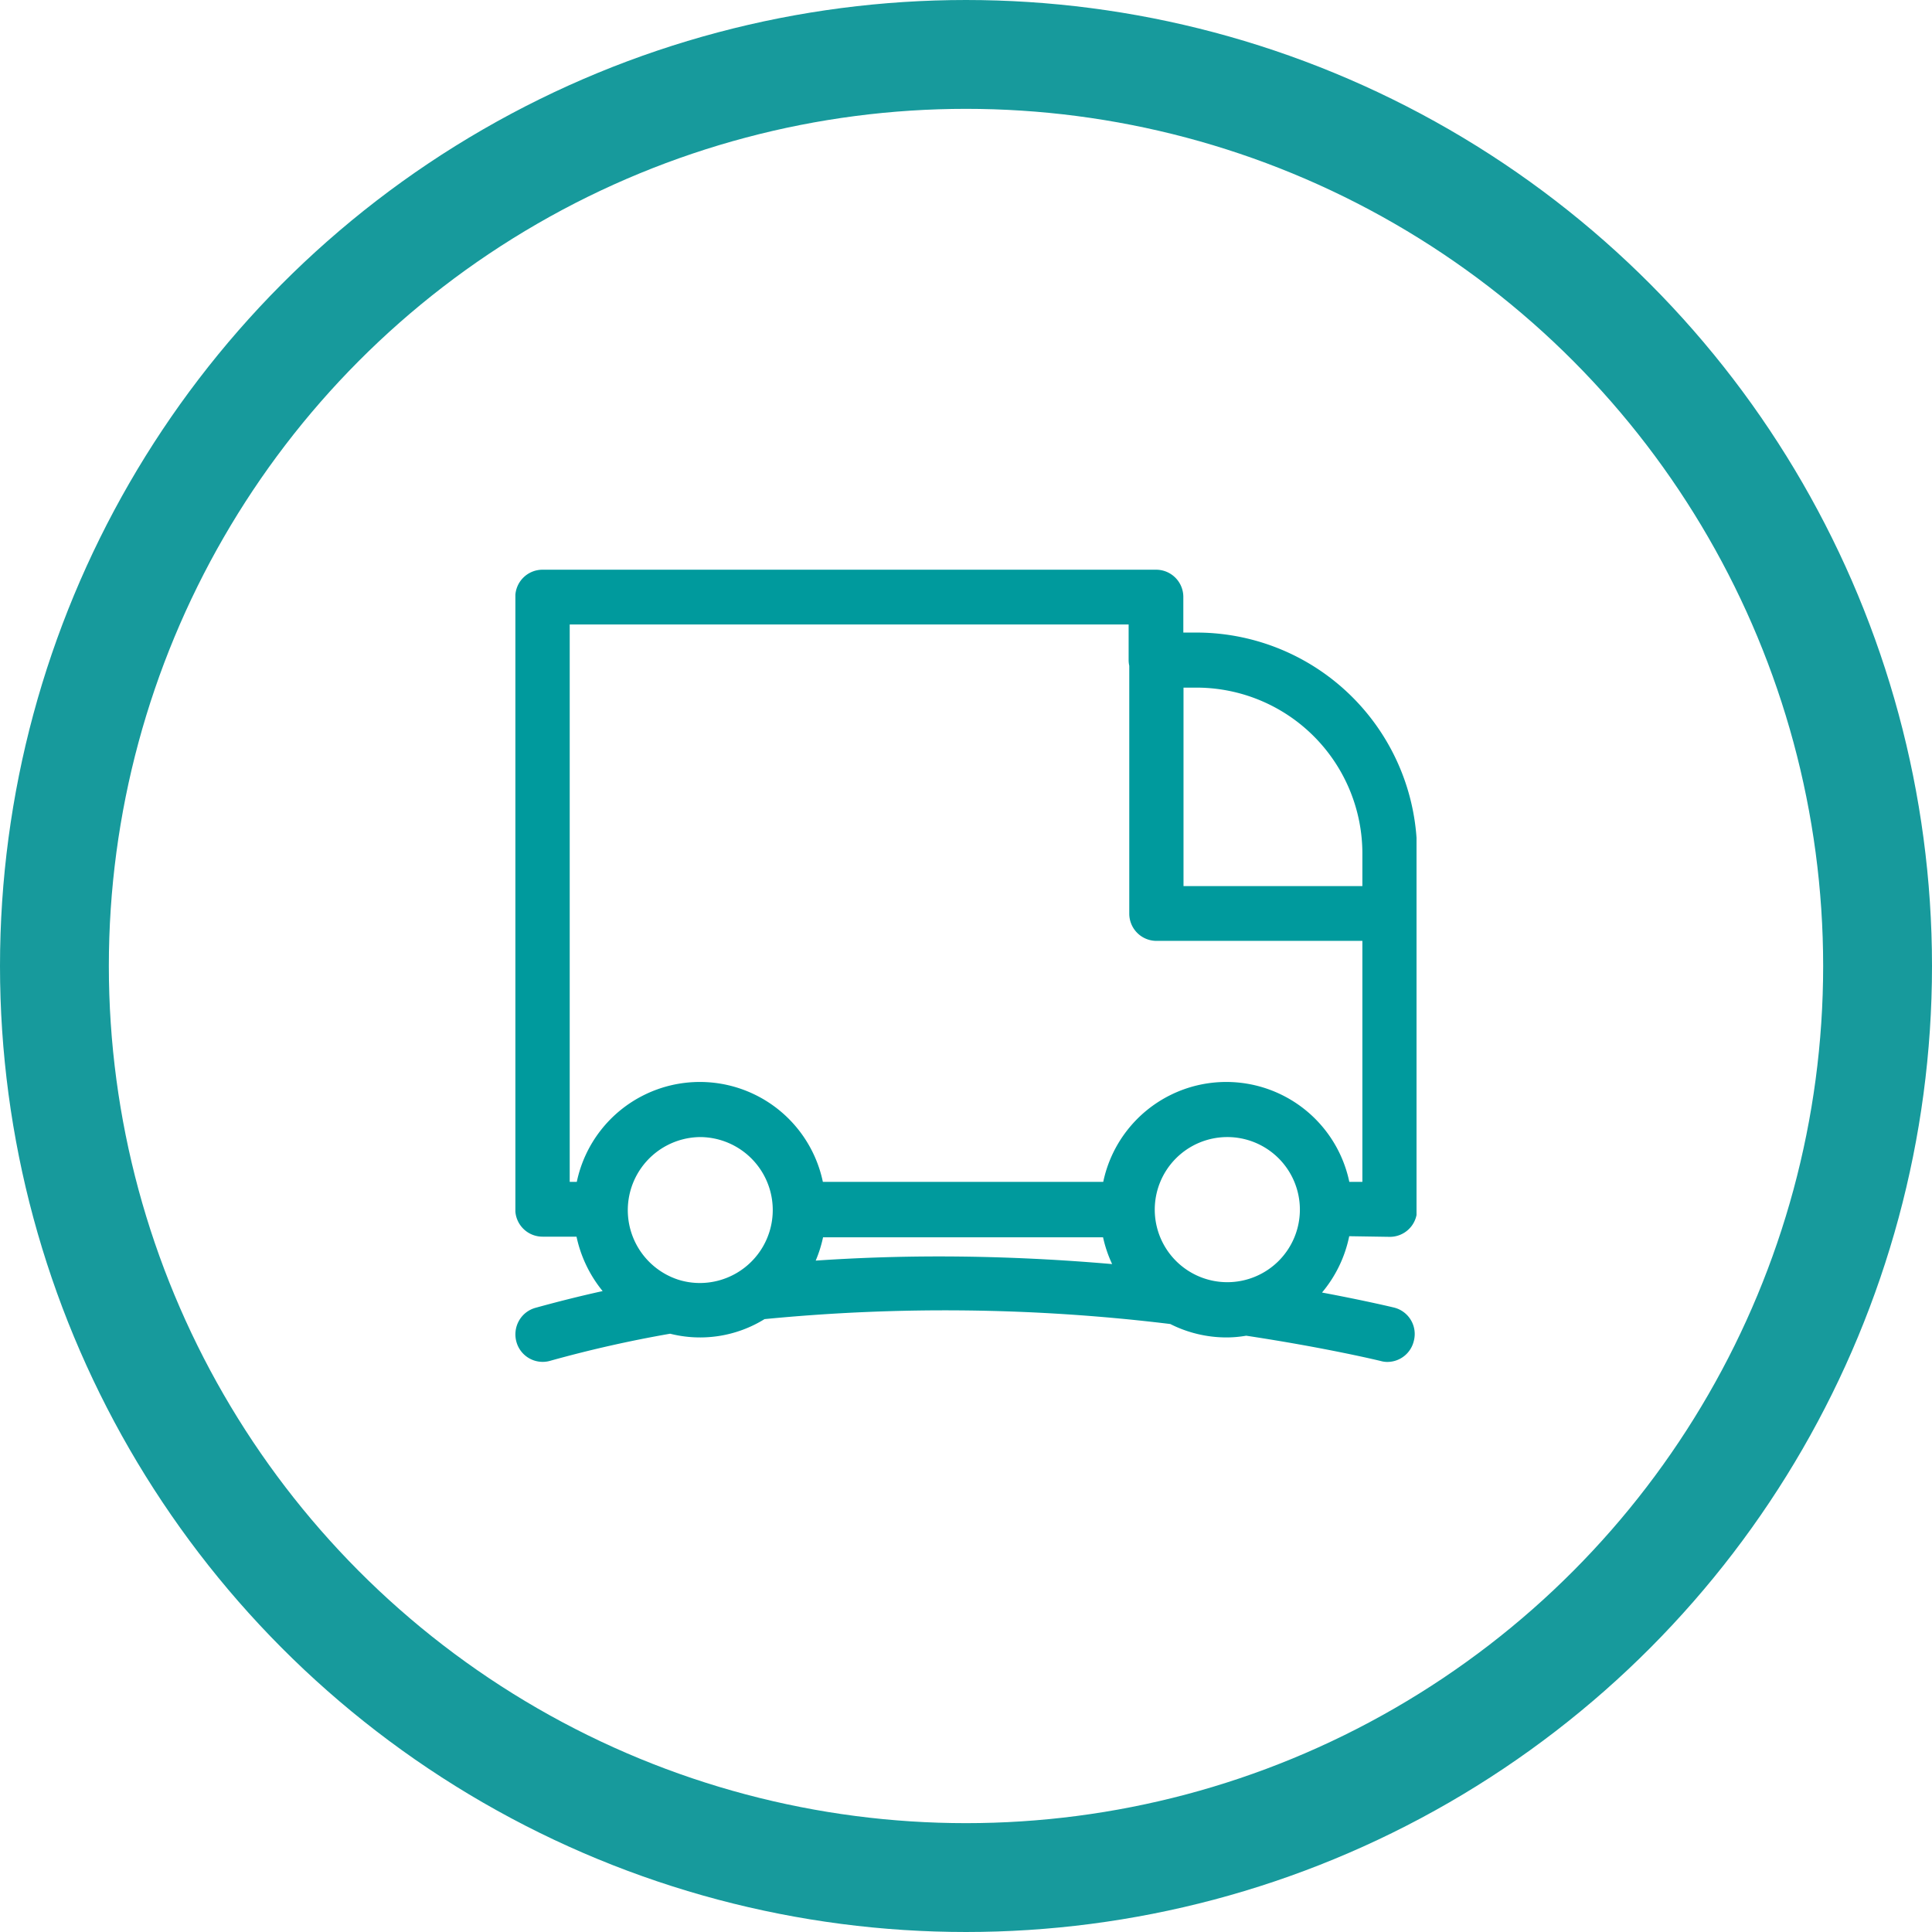
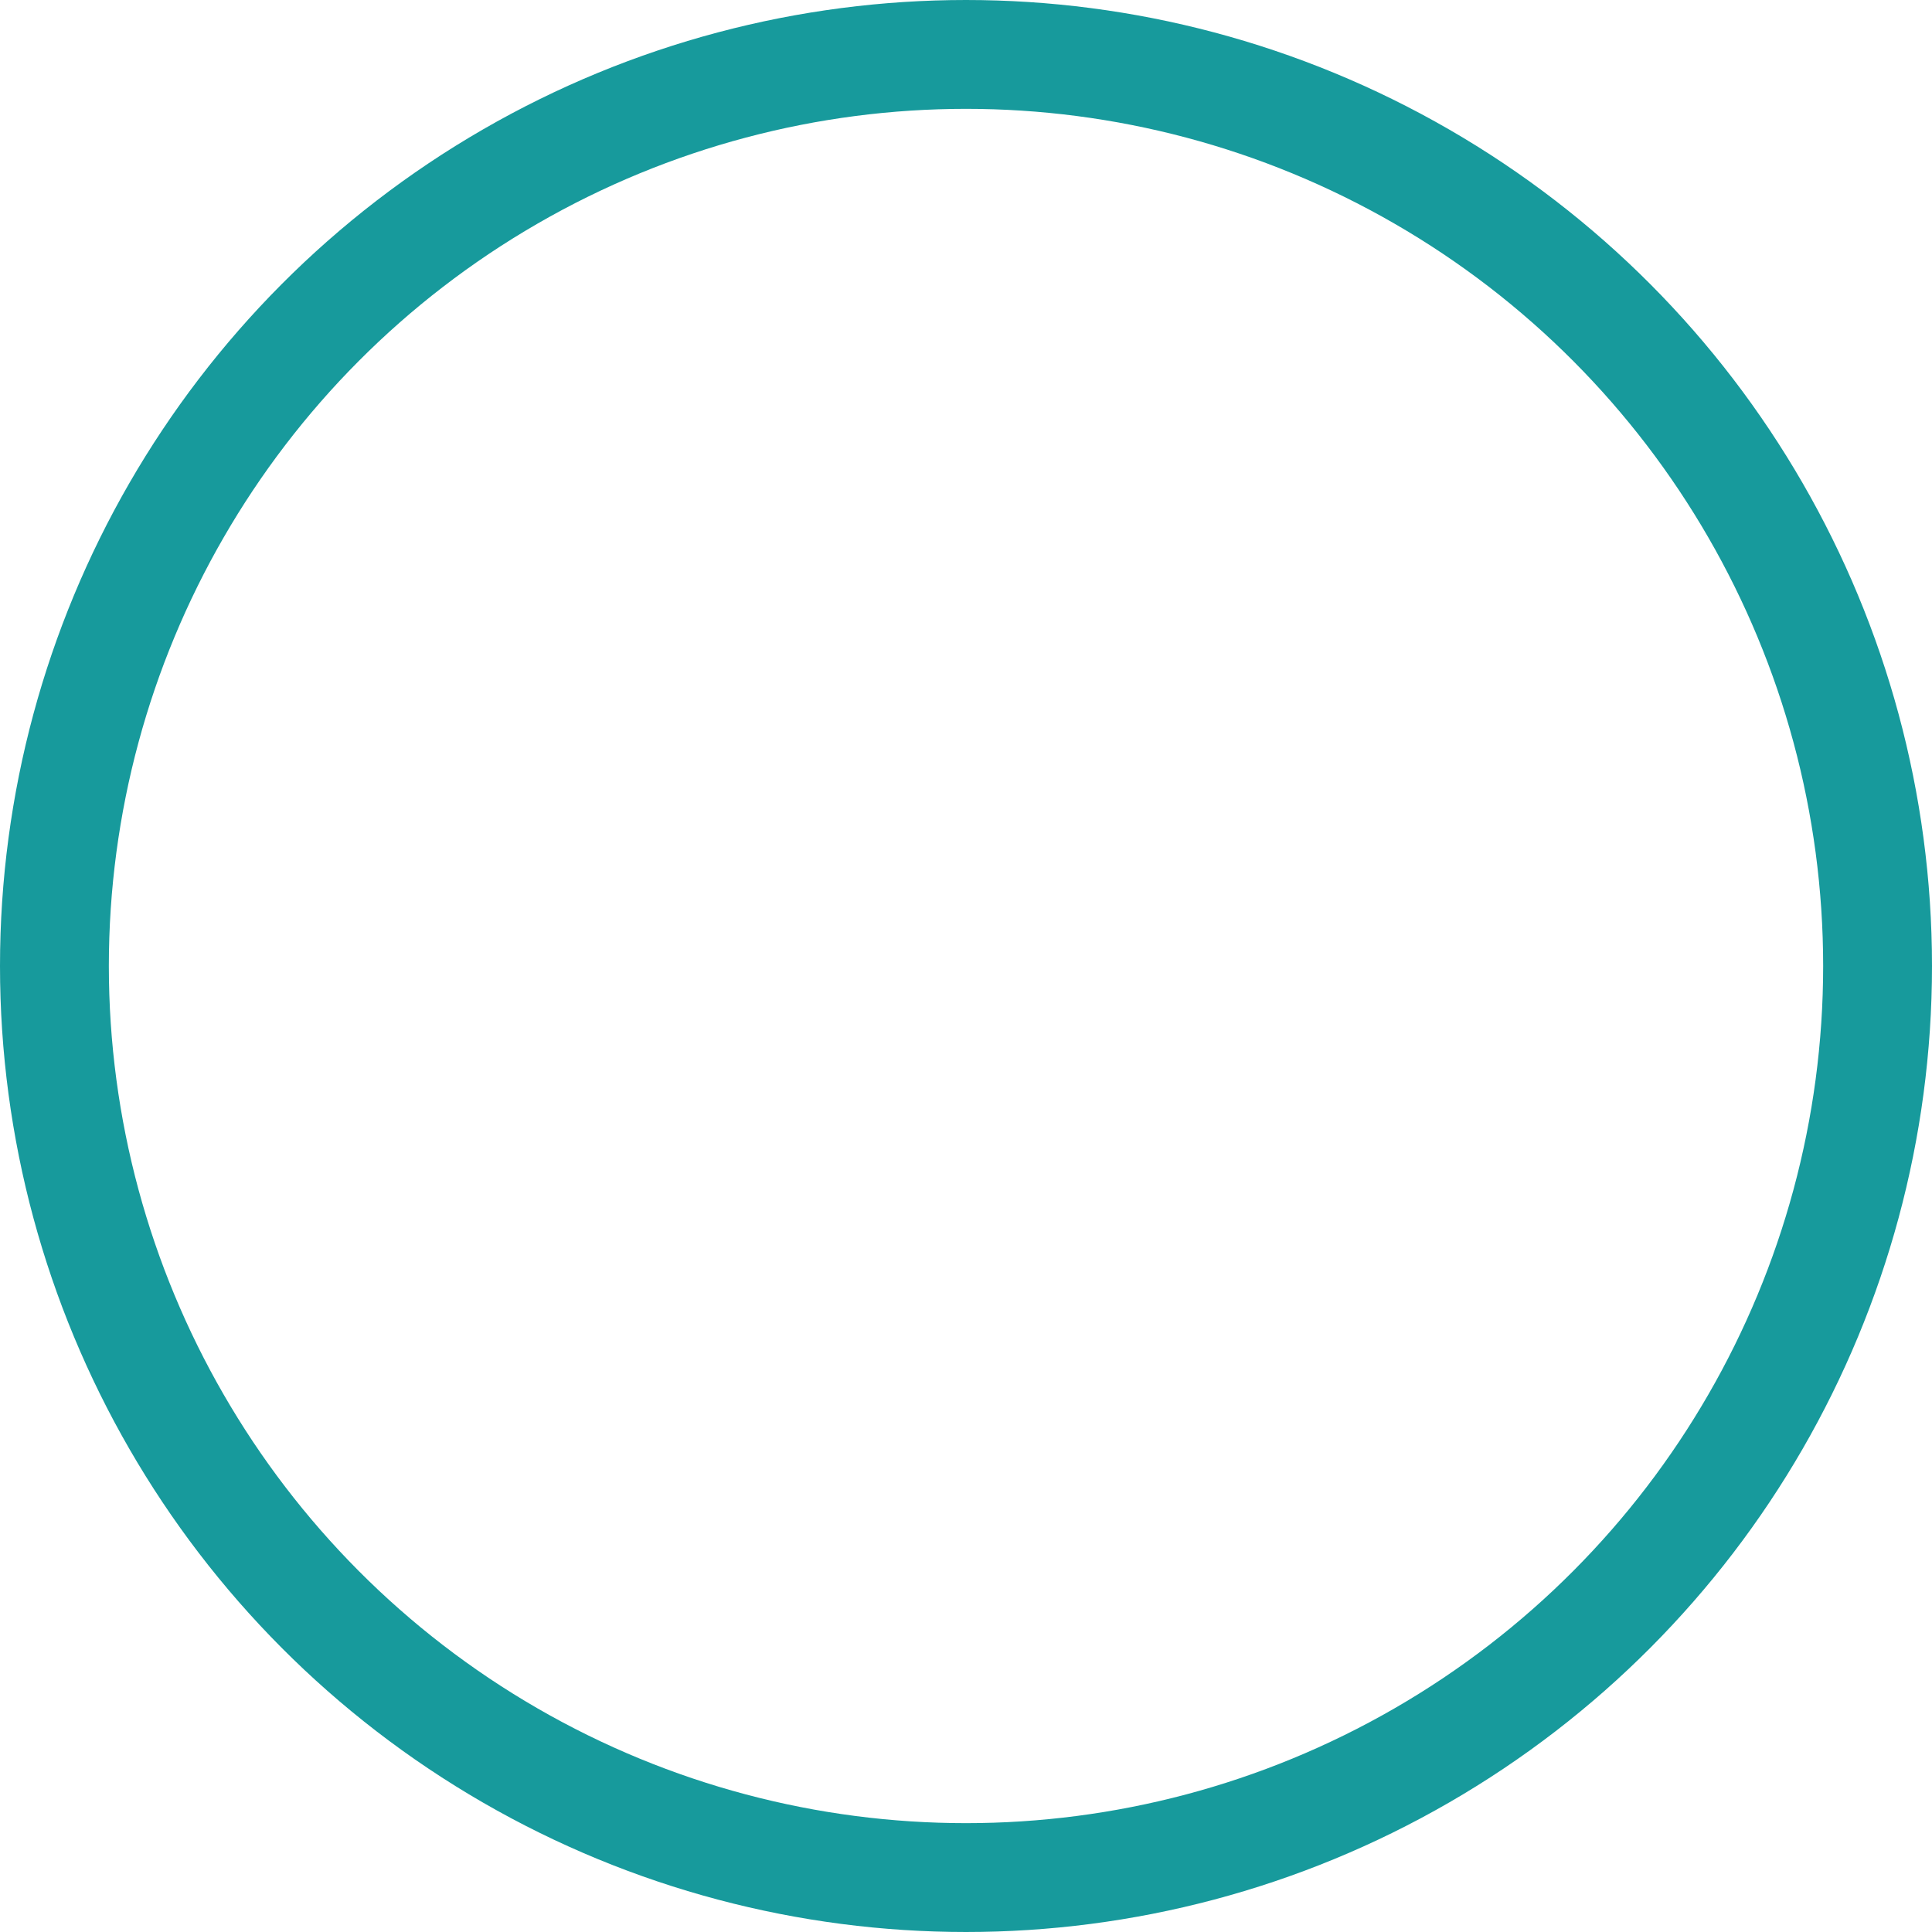
<svg xmlns="http://www.w3.org/2000/svg" id="Capa_1" data-name="Capa 1" viewBox="0 0 213 213">
  <defs>
    <style>.cls-1,.cls-2{fill:none;}.cls-2{stroke:#179a9c;stroke-width:12px;}.cls-3{clip-path:url(#clip-path);}.cls-4{fill:#009a9d;}</style>
    <clipPath id="clip-path">
      <rect class="cls-1" x="56.82" y="62.77" width="99.35" height="87.46" />
    </clipPath>
  </defs>
  <g id="Group_311" data-name="Group 311">
    <g id="Ellipse_19" data-name="Ellipse 19">
      <circle class="cls-1" cx="106.5" cy="106.5" r="106.5" />
      <circle class="cls-2" cx="106.5" cy="106.5" r="100.5" />
    </g>
  </g>
  <g class="cls-3">
-     <path class="cls-4" d="M150.2,94.23v3.46H130.48V75.81h1.59A18.3,18.3,0,0,1,150.2,94.23M121.63,130.3H90.72a13.86,13.86,0,0,0-27.13,0h-.78V68.85h61.62v3.92a2.83,2.83,0,0,0,.07.63v27.33a3,3,0,0,0,3,3H150.2V130.3h-1.44a13.86,13.86,0,0,0-27.13,0m-44.48-4.94a8,8,0,0,1,0,16.09,7.89,7.89,0,0,1-2.35-.36,8.06,8.06,0,0,1,2.35-15.73m45.43,14c-6.48-.56-12.88-.84-19.07-.84-4.61,0-9.17.16-13.58.46a14,14,0,0,0,.81-2.57h30.87a14,14,0,0,0,1,2.95m12.62-14a8,8,0,1,1-7.92,8,8,8,0,0,1,7.92-8m18,11a3,3,0,0,0,3-3V94.23a24.33,24.33,0,0,0-24.11-24.49h-1.66V65.81a3,3,0,0,0-3-3H59.81a3,3,0,0,0-3,3v67.53a3,3,0,0,0,3,3h3.75a14.15,14.15,0,0,0,2.88,6c-2.54.56-5,1.18-7.42,1.85a3,3,0,0,0-1.81,1.43,3.07,3.07,0,0,0-.28,2.3,3,3,0,0,0,3.68,2.12,135.51,135.51,0,0,1,13.27-3,13.5,13.5,0,0,0,10.41-1.61,205.19,205.19,0,0,1,44.73.54,13.75,13.75,0,0,0,6.18,1.48,12.8,12.8,0,0,0,2.19-.19c9,1.36,14.79,2.78,14.84,2.79a2.59,2.59,0,0,0,.74.1,3,3,0,0,0,2.9-2.31,3,3,0,0,0-2.17-3.68s-3-.73-7.95-1.66a14,14,0,0,0,3-6.21Z" />
-   </g>
+     </g>
</svg>